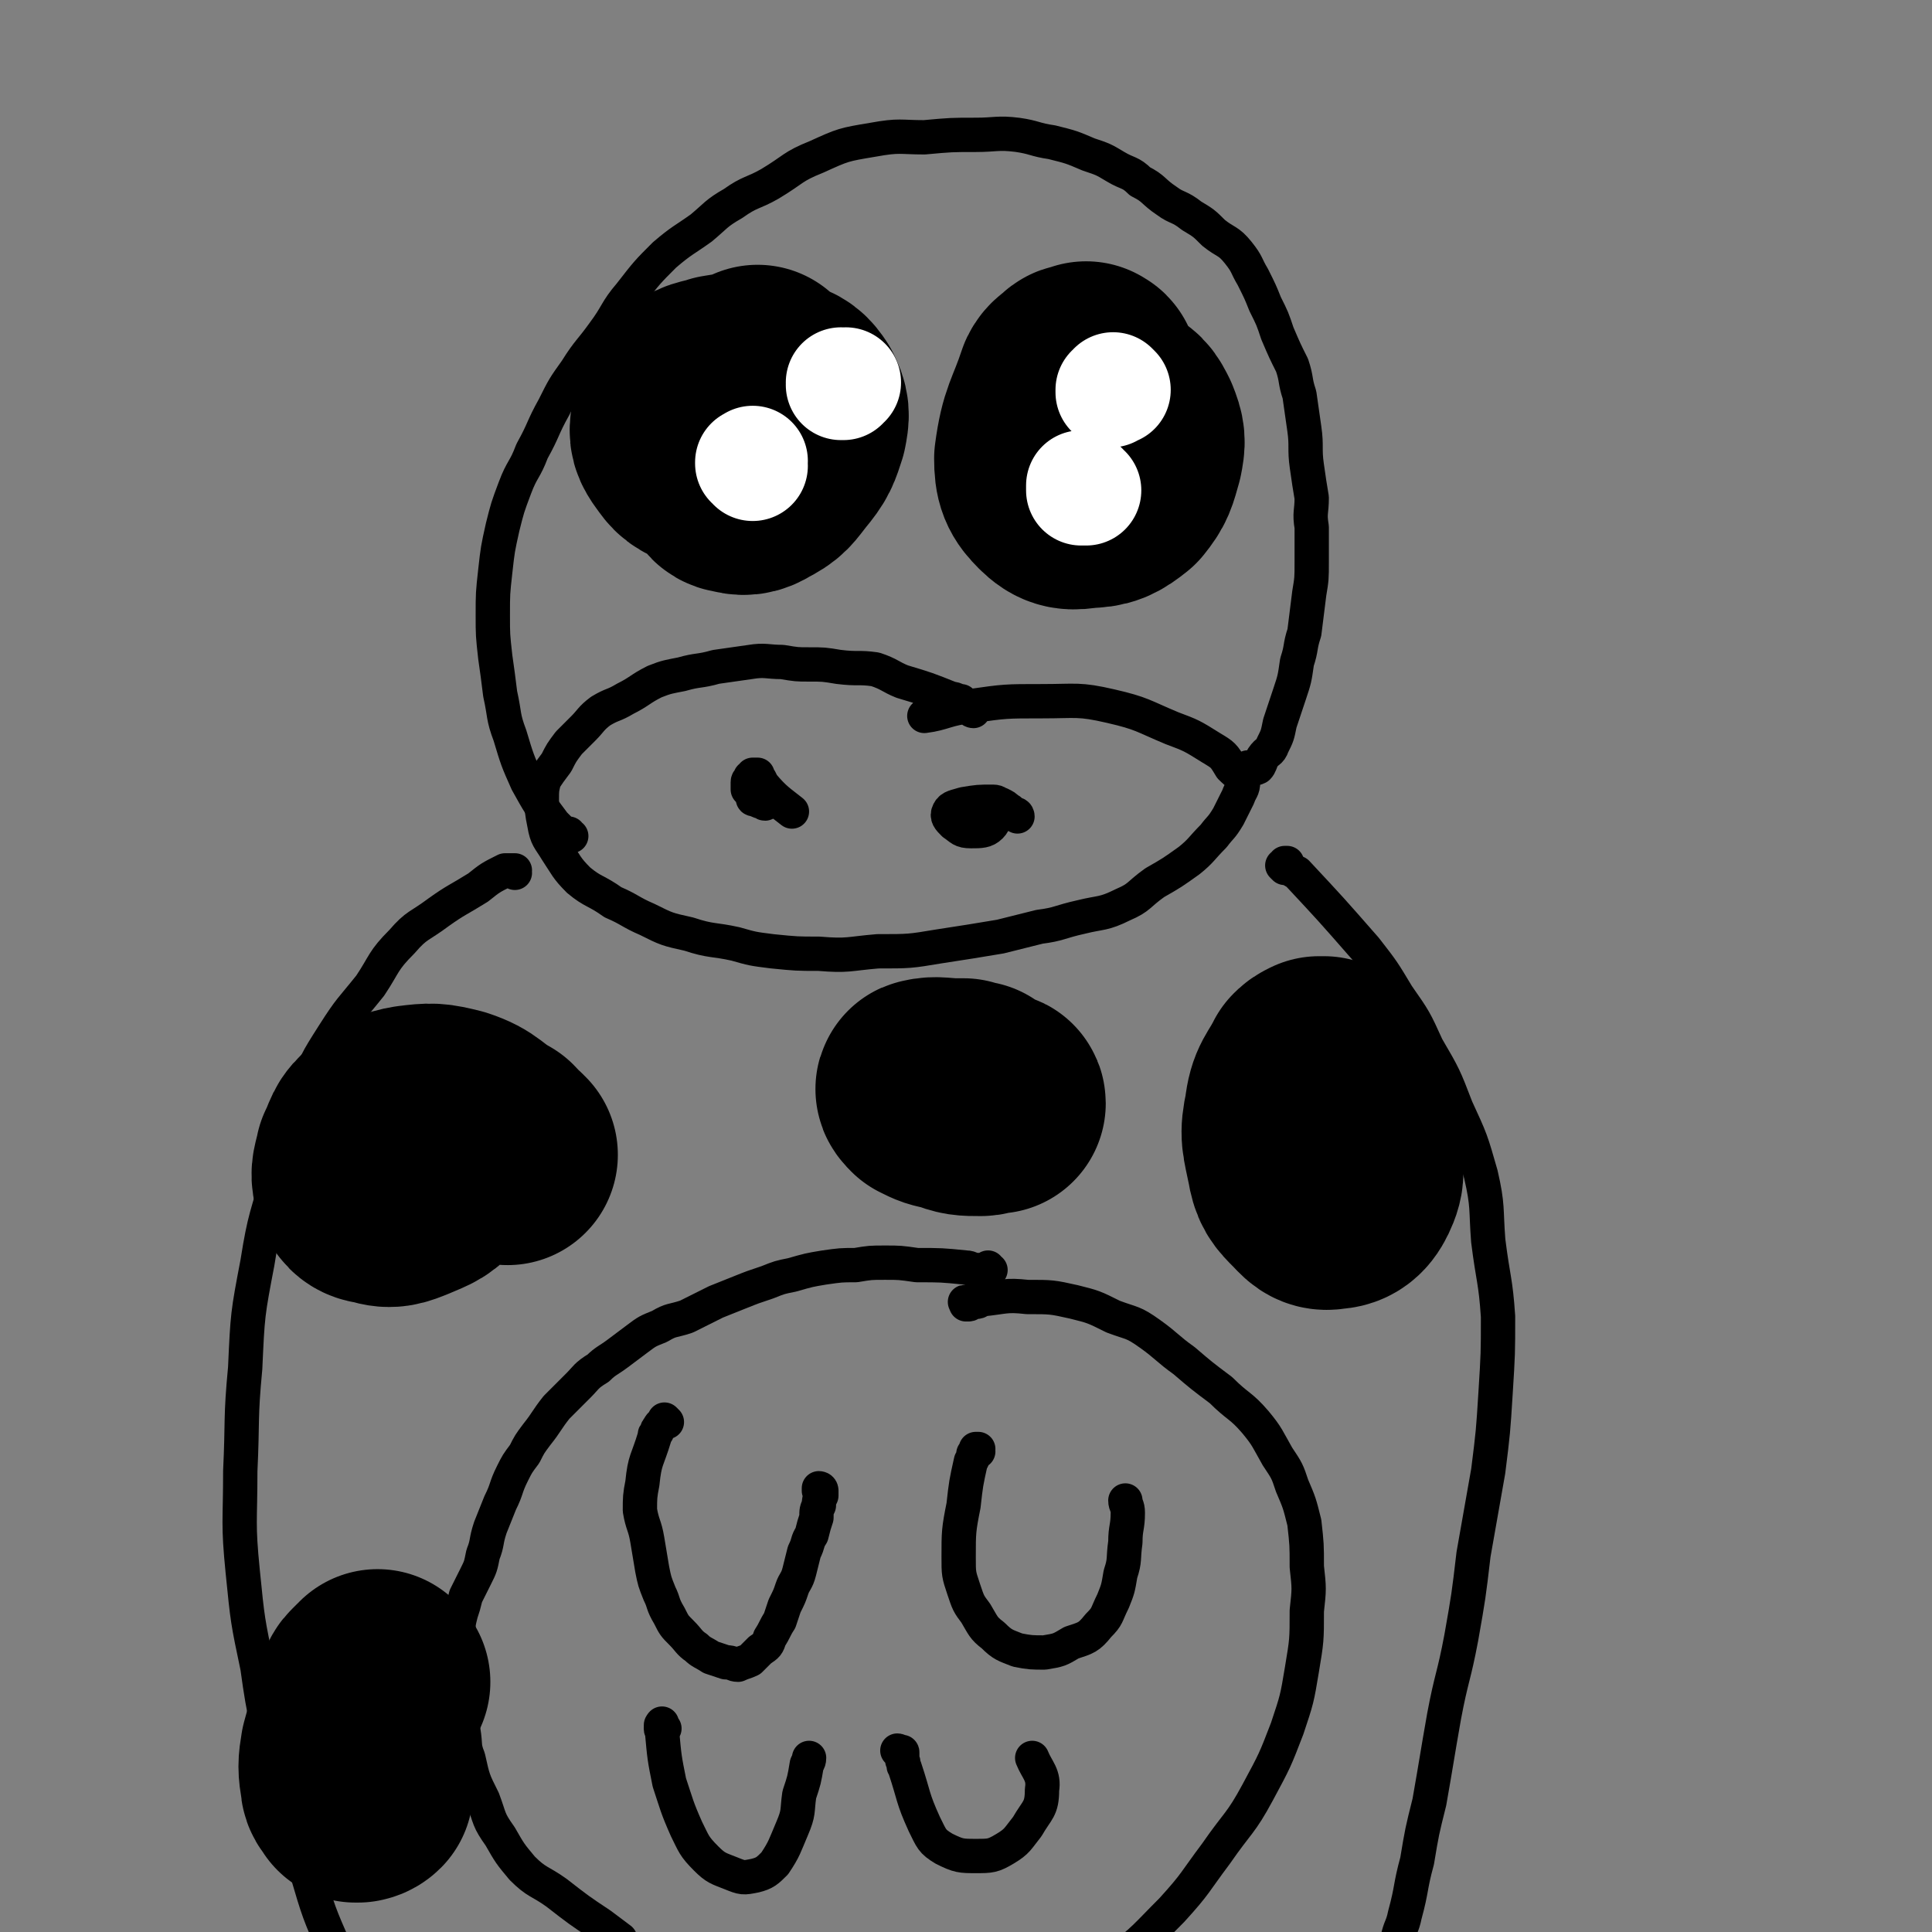
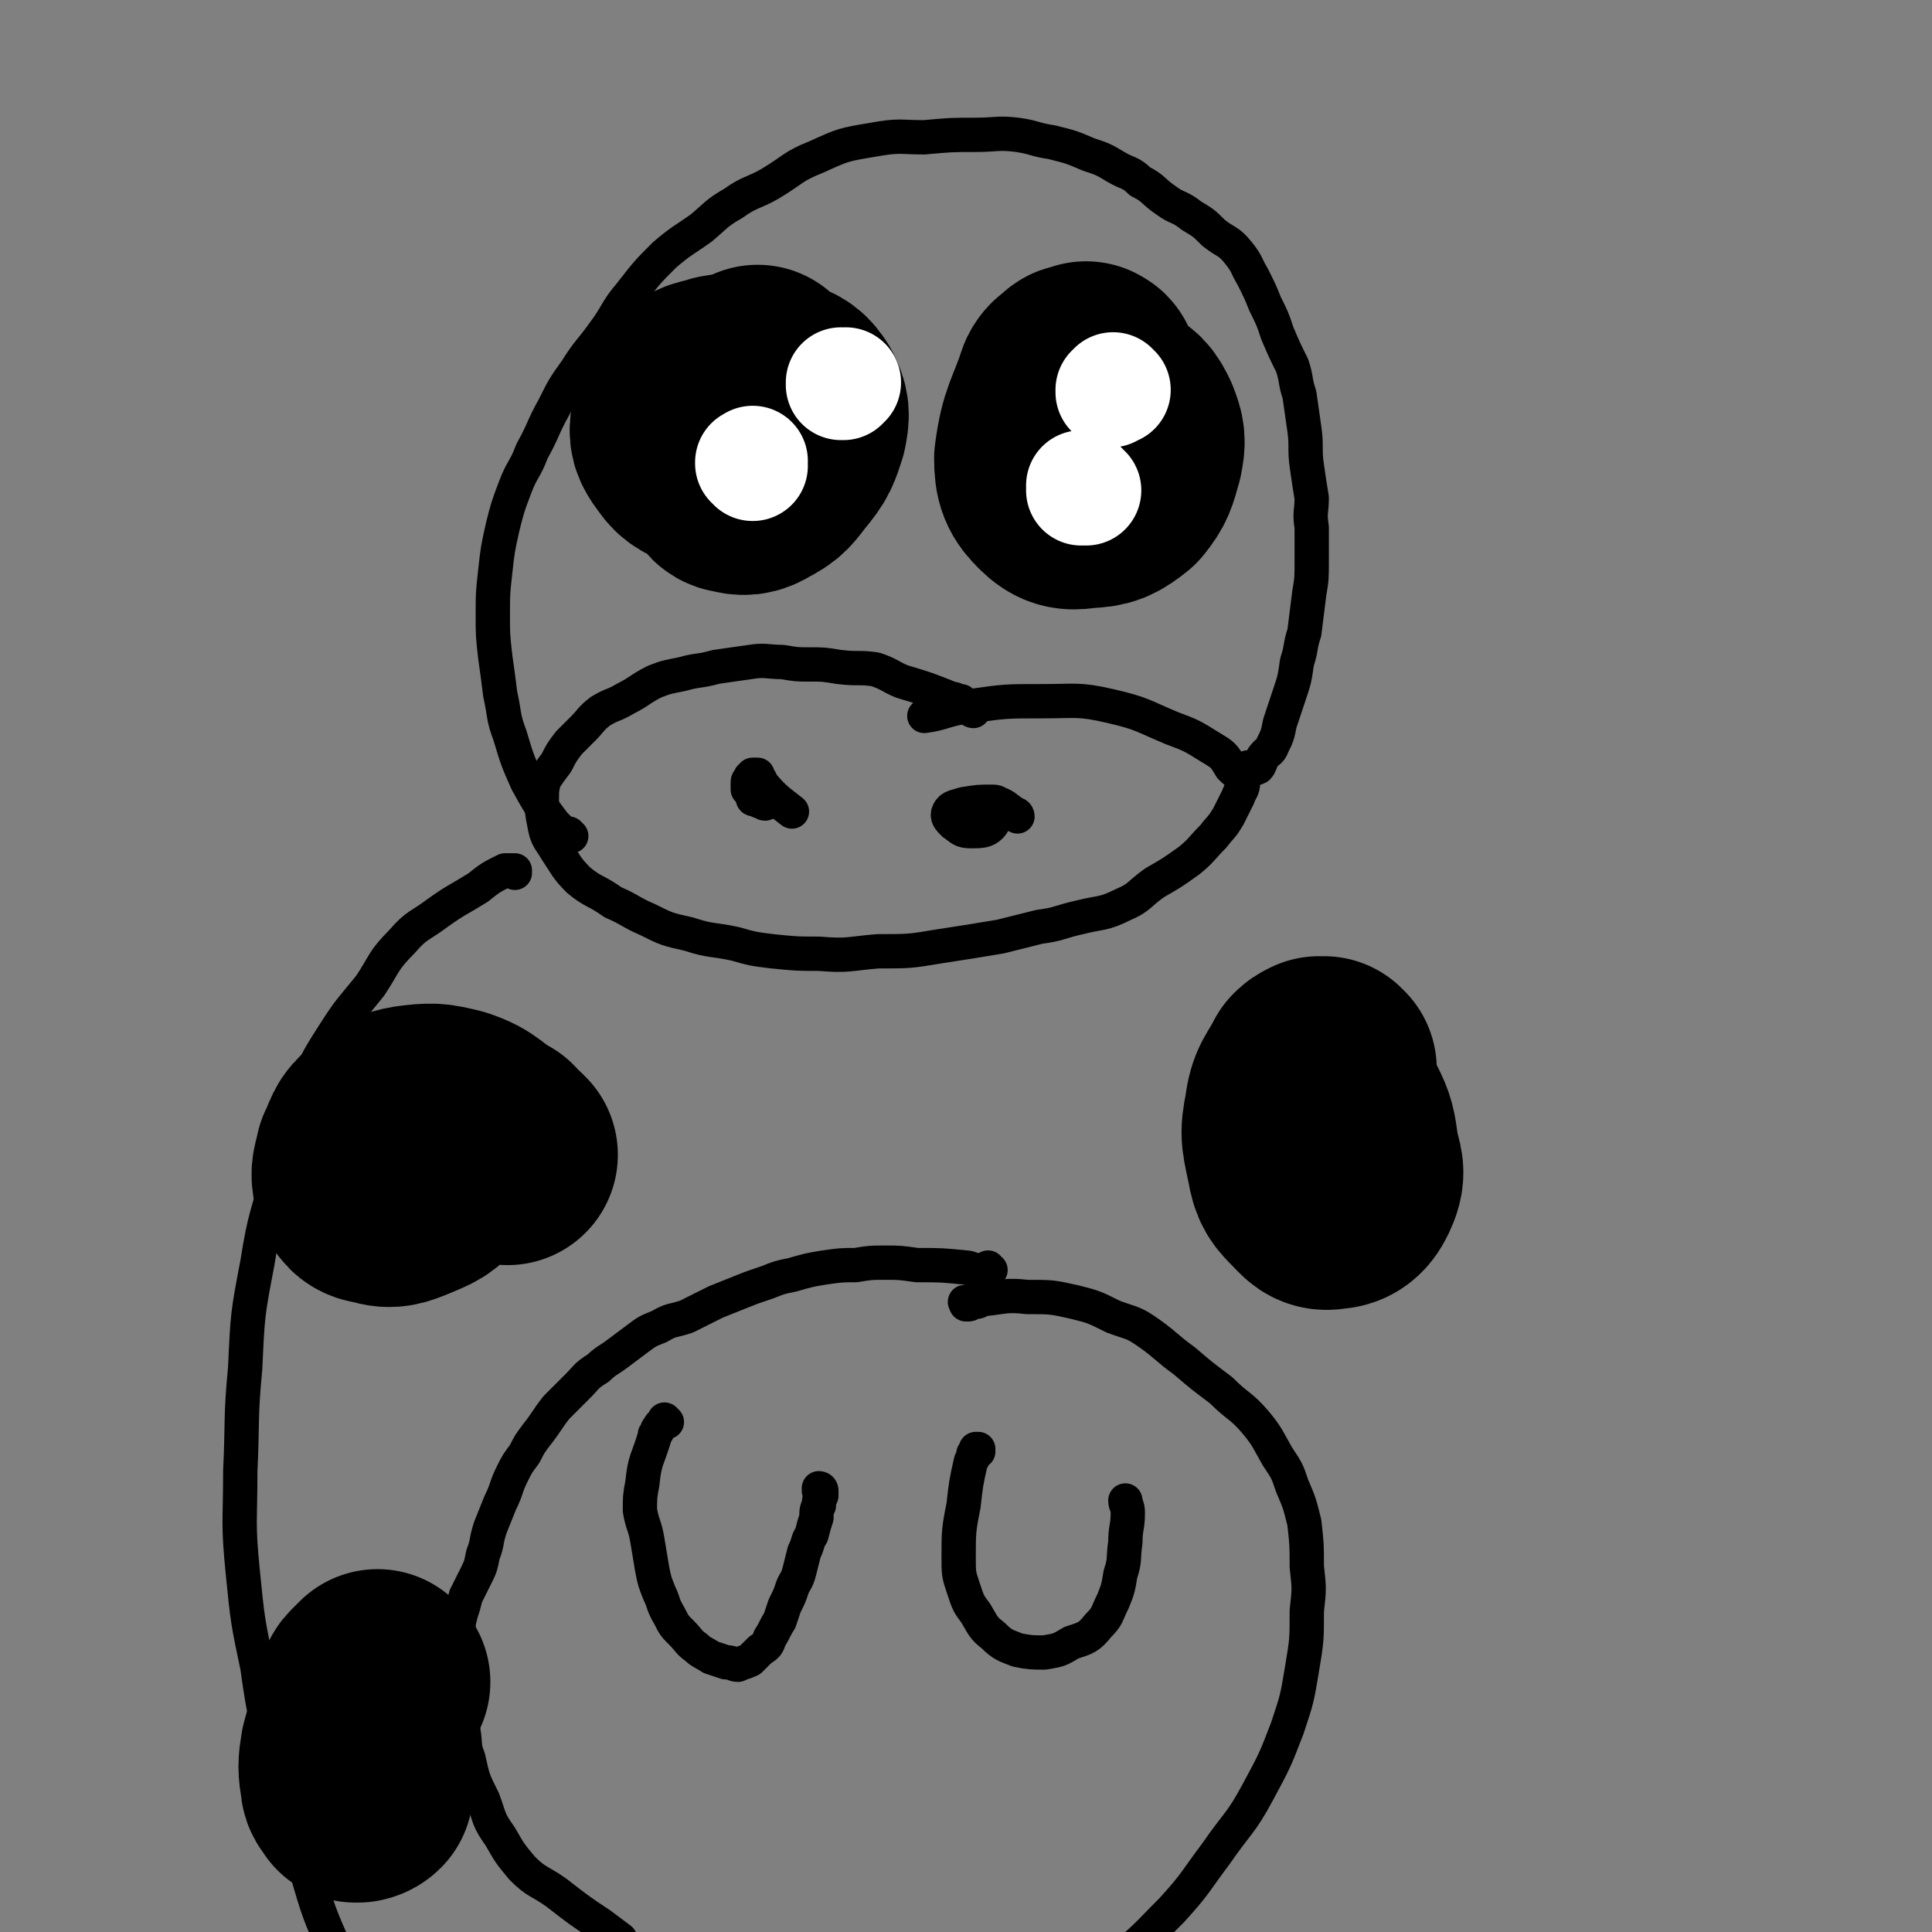
<svg xmlns="http://www.w3.org/2000/svg" viewBox="0 0 788 788" version="1.1">
  <rect x="0" y="0" width="788" height="788" fill="#808080" stroke="none" />
  <g fill="none" stroke="#000000" stroke-width="14" stroke-linecap="round" stroke-linejoin="round">
    <path d="M272,580c0,0 -1,-1 -1,-1 0,0 0,0 0,1 0,0 0,0 0,0 -1,0 -1,1 -1,1 0,0 -1,0 -1,1 -1,1 -1,1 -1,2 -1,1 -1,1 -1,2 -3,10 -4,9 -5,19 -1,5 -1,6 -1,11 1,6 2,6 3,12 1,6 1,6 2,12 1,5 1,5 3,10 2,4 1,4 4,9 2,4 2,4 5,7 3,3 3,4 6,6 2,2 3,2 6,4 3,1 3,1 6,2 3,0 3,1 5,1 2,-1 3,-1 5,-2 2,-2 2,-2 4,-4 3,-2 3,-2 4,-5 2,-3 2,-4 4,-7 1,-3 1,-3 2,-6 2,-4 2,-4 3,-7 1,-3 2,-3 3,-7 1,-4 1,-4 2,-8 2,-4 1,-4 3,-7 1,-4 1,-4 2,-7 0,-3 0,-3 1,-5 0,-2 0,-2 1,-4 0,-1 0,-1 0,-2 0,0 0,0 -1,0 0,-1 0,-1 0,-1 0,0 1,0 1,1 " />
    <path d="M399,592c0,0 0,-1 -1,-1 0,0 1,0 1,0 -1,1 -1,1 -1,1 -1,1 -1,1 -1,1 0,1 0,2 -1,3 -2,9 -2,9 -3,18 -2,10 -2,11 -2,21 0,7 0,7 2,13 2,6 2,6 5,10 3,5 3,6 7,9 4,4 5,4 10,6 5,1 6,1 11,1 6,-1 6,-1 11,-4 6,-2 7,-2 11,-7 4,-4 3,-4 6,-10 2,-5 2,-5 3,-11 2,-6 1,-6 2,-13 0,-6 1,-6 1,-12 0,-3 -1,-3 -1,-5 " />
-     <path d="M271,705c0,0 -1,-1 -1,-1 0,0 0,0 0,0 0,0 0,0 0,0 -1,0 0,-1 0,-1 0,1 -1,2 0,3 1,11 1,11 3,21 3,9 3,10 7,19 3,6 3,7 8,12 4,4 5,4 10,6 5,2 5,2 10,1 4,-1 5,-2 8,-5 4,-6 4,-7 7,-14 3,-7 2,-7 3,-14 2,-6 2,-6 3,-12 0,-1 1,-1 1,-3 " />
-     <path d="M367,715c0,0 -1,-1 -1,-1 0,0 1,0 1,1 1,0 1,-1 1,0 0,0 0,0 0,1 0,1 0,1 0,2 1,1 0,2 1,3 4,12 3,12 8,23 3,6 3,7 8,10 6,3 7,3 13,3 6,0 7,0 12,-3 5,-3 5,-4 9,-9 4,-7 6,-7 6,-15 1,-6 -2,-8 -4,-13 " />
    <path d="M404,518c0,0 -1,0 -1,-1 0,0 0,1 0,1 -1,0 -1,0 -2,0 -2,0 -2,0 -3,0 -2,0 -2,-1 -4,-1 -10,-1 -10,-1 -20,-1 -7,-1 -7,-1 -13,-1 -6,0 -6,0 -12,1 -6,0 -6,0 -13,1 -6,1 -6,1 -13,3 -5,1 -5,1 -10,3 -6,2 -6,2 -11,4 -5,2 -5,2 -10,4 -6,3 -6,3 -12,6 -6,2 -6,1 -11,4 -5,2 -5,2 -9,5 -4,3 -4,3 -8,6 -4,3 -5,3 -8,6 -5,3 -5,4 -8,7 -5,5 -5,5 -9,9 -4,5 -4,6 -8,11 -3,4 -3,4 -5,8 -3,4 -3,4 -5,8 -3,6 -2,6 -5,12 -2,5 -2,5 -4,10 -2,6 -1,6 -3,11 -1,5 -1,5 -3,9 -2,4 -2,4 -4,8 -1,4 -1,4 -2,7 -1,4 -1,4 -1,7 -1,5 -1,5 -1,9 0,6 0,6 0,11 0,6 1,6 1,11 1,5 1,5 2,10 1,6 0,6 2,11 2,9 2,9 6,17 3,8 2,8 7,15 4,7 4,7 9,13 6,6 7,5 14,10 9,7 9,7 18,13 4,3 4,3 8,6 " />
    <path d="M395,532c-1,0 -1,-1 -1,-1 -1,0 0,0 0,1 1,0 1,0 1,0 1,0 1,-1 2,-1 2,0 2,0 3,-1 10,-1 10,-2 19,-1 10,0 10,0 19,2 8,2 8,2 16,6 8,3 8,2 15,7 7,5 7,6 14,11 7,6 7,6 15,12 7,7 8,6 14,13 5,6 5,7 9,14 4,6 4,6 6,12 3,7 3,7 5,15 1,9 1,9 1,18 1,9 1,9 0,18 0,12 0,12 -2,24 -2,12 -2,12 -6,24 -5,13 -5,13 -12,26 -7,13 -8,12 -17,25 -9,12 -8,12 -18,23 -11,11 -11,12 -23,21 -3,2 -4,1 -8,2 " />
    <path d="M397,290c0,0 -1,0 -1,-1 0,0 0,0 0,0 0,0 0,0 0,0 -1,-1 -1,-1 -2,-1 -1,-1 -1,-1 -2,-2 -2,0 -2,-1 -4,-1 -10,-4 -10,-4 -20,-7 -5,-2 -5,-3 -11,-5 -7,-1 -7,0 -15,-1 -6,-1 -6,-1 -12,-1 -5,0 -5,0 -11,-1 -6,0 -7,-1 -13,0 -7,1 -7,1 -14,2 -7,2 -7,1 -14,3 -5,1 -6,1 -11,3 -6,3 -6,4 -12,7 -5,3 -5,2 -10,5 -4,3 -4,4 -7,7 -3,3 -3,3 -6,6 -3,4 -3,4 -5,8 -3,4 -3,4 -5,7 -1,4 -1,4 -1,8 0,5 0,5 1,10 1,6 2,6 5,11 4,6 4,7 9,12 6,5 7,4 14,9 7,3 7,4 14,7 8,4 8,4 17,6 9,3 10,2 19,4 7,2 7,2 15,3 10,1 10,1 19,1 12,1 12,0 24,-1 13,0 13,0 25,-2 13,-2 13,-2 25,-4 8,-2 8,-2 16,-4 8,-1 8,-2 17,-4 8,-2 9,-1 17,-5 7,-3 6,-4 13,-9 7,-4 7,-4 14,-9 5,-4 5,-5 10,-10 3,-4 3,-3 6,-8 2,-4 2,-4 4,-8 1,-3 2,-3 2,-6 -1,-3 -2,-3 -5,-6 -3,-5 -3,-5 -8,-8 -8,-5 -8,-5 -16,-8 -12,-5 -12,-6 -25,-9 -13,-3 -14,-2 -28,-2 -15,0 -15,0 -29,2 -10,1 -11,3 -19,4 " />
    <path d="M309,317c0,0 0,-1 -1,-1 0,0 1,0 1,0 -1,0 -1,0 -2,0 0,0 0,1 -1,1 0,1 -1,1 -1,2 0,1 0,2 0,3 1,1 1,1 2,3 0,1 0,1 1,1 2,1 2,1 3,1 1,1 1,1 2,0 0,0 0,0 0,-1 0,0 0,0 0,-1 -1,-3 -2,-5 -3,-7 0,0 0,1 1,2 5,6 7,7 12,11 " />
    <path d="M415,333c0,0 0,-1 -1,-1 0,0 0,0 0,0 -2,-1 -1,-1 -3,-2 -1,-1 -1,-1 -3,-2 -1,0 -1,-1 -3,-1 -6,0 -6,0 -12,1 -3,1 -5,1 -6,3 -1,2 0,3 2,5 3,2 3,3 7,3 4,0 6,0 8,-2 2,-2 2,-4 1,-6 0,-2 -1,-1 -3,-2 " />
    <path d="M233,341c-1,0 -1,-1 -1,-1 -1,0 0,1 0,1 -1,0 -1,0 -1,0 -1,-1 -1,-1 -1,-1 -1,-1 -1,-1 -2,-2 -1,-1 -1,-1 -2,-2 -6,-8 -6,-8 -11,-17 -4,-9 -4,-9 -7,-19 -3,-8 -2,-8 -4,-17 -1,-8 -1,-8 -2,-15 -1,-9 -1,-9 -1,-17 0,-9 0,-9 1,-18 1,-9 1,-9 3,-18 2,-8 2,-8 5,-16 3,-8 4,-7 7,-15 5,-9 4,-9 9,-18 4,-8 4,-8 9,-15 5,-8 6,-8 11,-15 6,-8 5,-9 11,-16 7,-9 7,-9 14,-16 7,-6 8,-6 15,-11 6,-5 6,-6 13,-10 7,-5 8,-4 15,-8 10,-6 9,-7 19,-11 11,-5 11,-5 23,-7 11,-2 11,-1 21,-1 11,-1 11,-1 21,-1 8,0 9,-1 17,0 7,1 7,2 14,3 8,2 8,2 15,5 6,2 6,2 11,5 5,3 6,2 10,6 6,3 5,4 11,8 4,3 5,2 10,6 5,3 5,3 9,7 5,4 6,3 10,8 4,5 3,5 6,10 3,6 3,6 5,11 3,6 3,6 5,12 3,7 3,7 6,13 2,6 1,6 3,12 1,7 1,7 2,14 1,7 0,8 1,15 1,7 1,7 2,13 0,6 -1,6 0,12 0,7 0,7 0,14 0,7 0,7 -1,13 -1,8 -1,8 -2,16 -2,6 -1,6 -3,12 -1,7 -1,7 -3,13 -2,6 -2,6 -4,12 -1,5 -1,5 -3,9 -1,3 -2,2 -4,5 -1,2 -1,3 -2,4 -2,1 -2,0 -4,0 " />
-     <path d="M524,354c0,0 -1,-1 -1,-1 0,0 0,0 1,0 0,0 0,0 0,0 0,0 0,-1 0,-1 0,0 0,0 0,0 0,0 0,0 1,0 0,1 0,1 1,2 1,1 1,1 3,2 14,15 14,15 28,31 7,9 7,9 13,19 7,10 7,10 12,21 7,12 7,12 12,25 6,13 6,13 10,27 3,13 2,14 3,27 2,16 3,16 4,31 0,15 0,15 -1,31 -1,16 -1,16 -3,32 -3,17 -3,17 -6,34 -2,17 -2,17 -5,34 -3,16 -4,16 -7,32 -3,17 -3,18 -6,35 -3,12 -3,12 -5,24 -3,11 -2,11 -5,22 -1,5 -2,5 -3,10 " />
    <path d="M210,356c0,0 0,-1 -1,-1 0,0 1,0 1,0 0,0 0,0 -1,0 0,0 0,0 -1,0 0,0 0,0 0,0 -1,0 -1,0 -2,0 -6,3 -6,3 -11,7 -8,5 -9,5 -16,10 -8,6 -9,5 -15,12 -8,8 -7,9 -13,18 -8,10 -8,9 -15,20 -7,11 -7,11 -12,24 -6,15 -6,15 -10,32 -5,18 -6,18 -9,37 -4,21 -4,21 -5,43 -2,21 -1,21 -2,42 0,21 -1,21 1,41 2,20 2,20 6,39 3,22 4,22 9,43 5,20 5,20 11,40 5,17 5,17 12,33 6,15 6,15 14,28 10,16 14,19 23,31 " />
  </g>
  <g fill="none" stroke="#000000" stroke-width="90" stroke-linecap="round" stroke-linejoin="round">
    <path d="M319,166c0,-1 -1,-1 -1,-1 -1,-1 -1,0 -1,0 -1,0 -1,-1 -1,-1 -1,0 -1,0 -1,0 -1,0 -1,-1 -1,-1 -1,0 -1,0 -1,0 -1,0 -1,1 -1,1 -1,0 -1,0 -2,1 -4,6 -5,6 -8,12 -3,5 -3,5 -5,11 -1,3 -1,4 0,6 0,2 1,3 3,3 3,1 5,1 8,-1 6,-3 6,-4 10,-9 5,-6 5,-7 7,-13 1,-5 1,-6 -1,-10 -2,-3 -3,-4 -7,-5 -5,-3 -6,-2 -11,-3 -6,0 -6,0 -12,1 -6,2 -7,1 -11,5 -4,3 -4,4 -5,9 -1,5 -1,6 1,9 3,4 3,5 8,7 4,2 5,2 10,0 5,-2 6,-2 10,-7 4,-6 3,-7 4,-14 1,-5 1,-5 0,-10 0,-2 -1,-1 -2,-3 " />
    <path d="M444,153c0,-1 0,-1 -1,-1 0,-1 0,0 -1,0 -2,1 -2,0 -3,1 -2,2 -3,2 -4,4 -5,15 -7,15 -9,30 0,7 1,9 5,13 4,4 6,4 12,3 6,0 8,-1 13,-5 4,-5 4,-6 6,-13 1,-5 1,-6 -1,-11 -2,-4 -3,-6 -7,-6 -3,0 -4,2 -6,5 -1,2 0,2 -1,4 " />
    <path d="M541,436c0,0 0,0 -1,-1 0,0 0,0 0,0 -1,0 -2,0 -2,0 -2,1 -2,1 -3,2 -4,8 -6,8 -7,17 -2,9 -1,10 1,20 1,6 2,7 6,11 3,3 4,5 8,4 4,0 6,-2 8,-7 2,-5 0,-6 -1,-13 -1,-7 -1,-8 -4,-14 -2,-4 -2,-4 -6,-7 -1,-1 -2,-2 -3,-1 -3,2 -4,3 -4,7 -2,8 -1,8 0,16 1,5 1,5 3,10 " />
    <path d="M207,471c0,0 -1,0 -1,-1 0,0 0,0 0,0 -1,0 -1,-1 -2,-1 -1,-2 -1,-2 -2,-3 -9,-5 -8,-7 -17,-10 -8,-2 -9,-2 -17,-1 -6,1 -7,2 -12,6 -5,4 -4,5 -7,11 -1,5 -2,6 -1,10 1,3 2,5 6,5 5,2 7,1 12,-1 7,-3 8,-3 12,-8 4,-4 5,-5 5,-10 0,-4 -2,-5 -5,-7 -4,-3 -5,-3 -10,-3 -4,0 -6,0 -8,3 -5,6 -5,7 -6,15 -1,4 0,5 1,10 " />
    <path d="M155,686c0,0 -1,-1 -1,-1 0,0 0,1 0,1 -1,0 -1,0 -1,0 -1,1 -1,1 -2,2 -1,1 -1,1 -1,3 -4,12 -4,12 -7,23 -1,6 -1,7 0,13 0,2 1,2 2,4 0,0 1,0 1,0 0,0 -1,0 -1,0 0,0 0,0 0,0 0,0 0,0 0,0 1,0 2,0 3,-1 " />
-     <path d="M398,446c0,0 -1,-1 -1,-1 -1,0 -1,1 -1,0 -2,0 -2,0 -3,-1 -2,0 -2,0 -3,0 -6,0 -8,-1 -12,0 -1,0 0,1 1,2 4,2 4,2 9,3 5,2 6,2 12,2 2,0 2,-1 5,-1 0,0 1,-1 1,0 0,0 0,0 0,0 " />
  </g>
  <g fill="none" stroke="#FFFFFF" stroke-width="45" stroke-linecap="round" stroke-linejoin="round">
    <path d="M344,157c0,0 -1,-1 -1,-1 0,0 0,1 1,1 0,0 -1,0 -1,0 1,0 1,0 2,-1 " />
    <path d="M455,159c0,0 -1,-1 -1,-1 0,0 0,1 0,1 0,0 -1,0 -1,0 0,0 0,1 0,1 " />
    <path d="M307,190c0,-1 0,-1 -1,-1 0,-1 0,0 0,0 0,0 0,0 0,0 0,0 0,0 1,-1 " />
    <path d="M442,199c0,0 -1,-1 -1,-1 0,0 0,1 0,1 0,1 0,1 0,1 1,0 1,0 2,0 " />
  </g>
</svg>